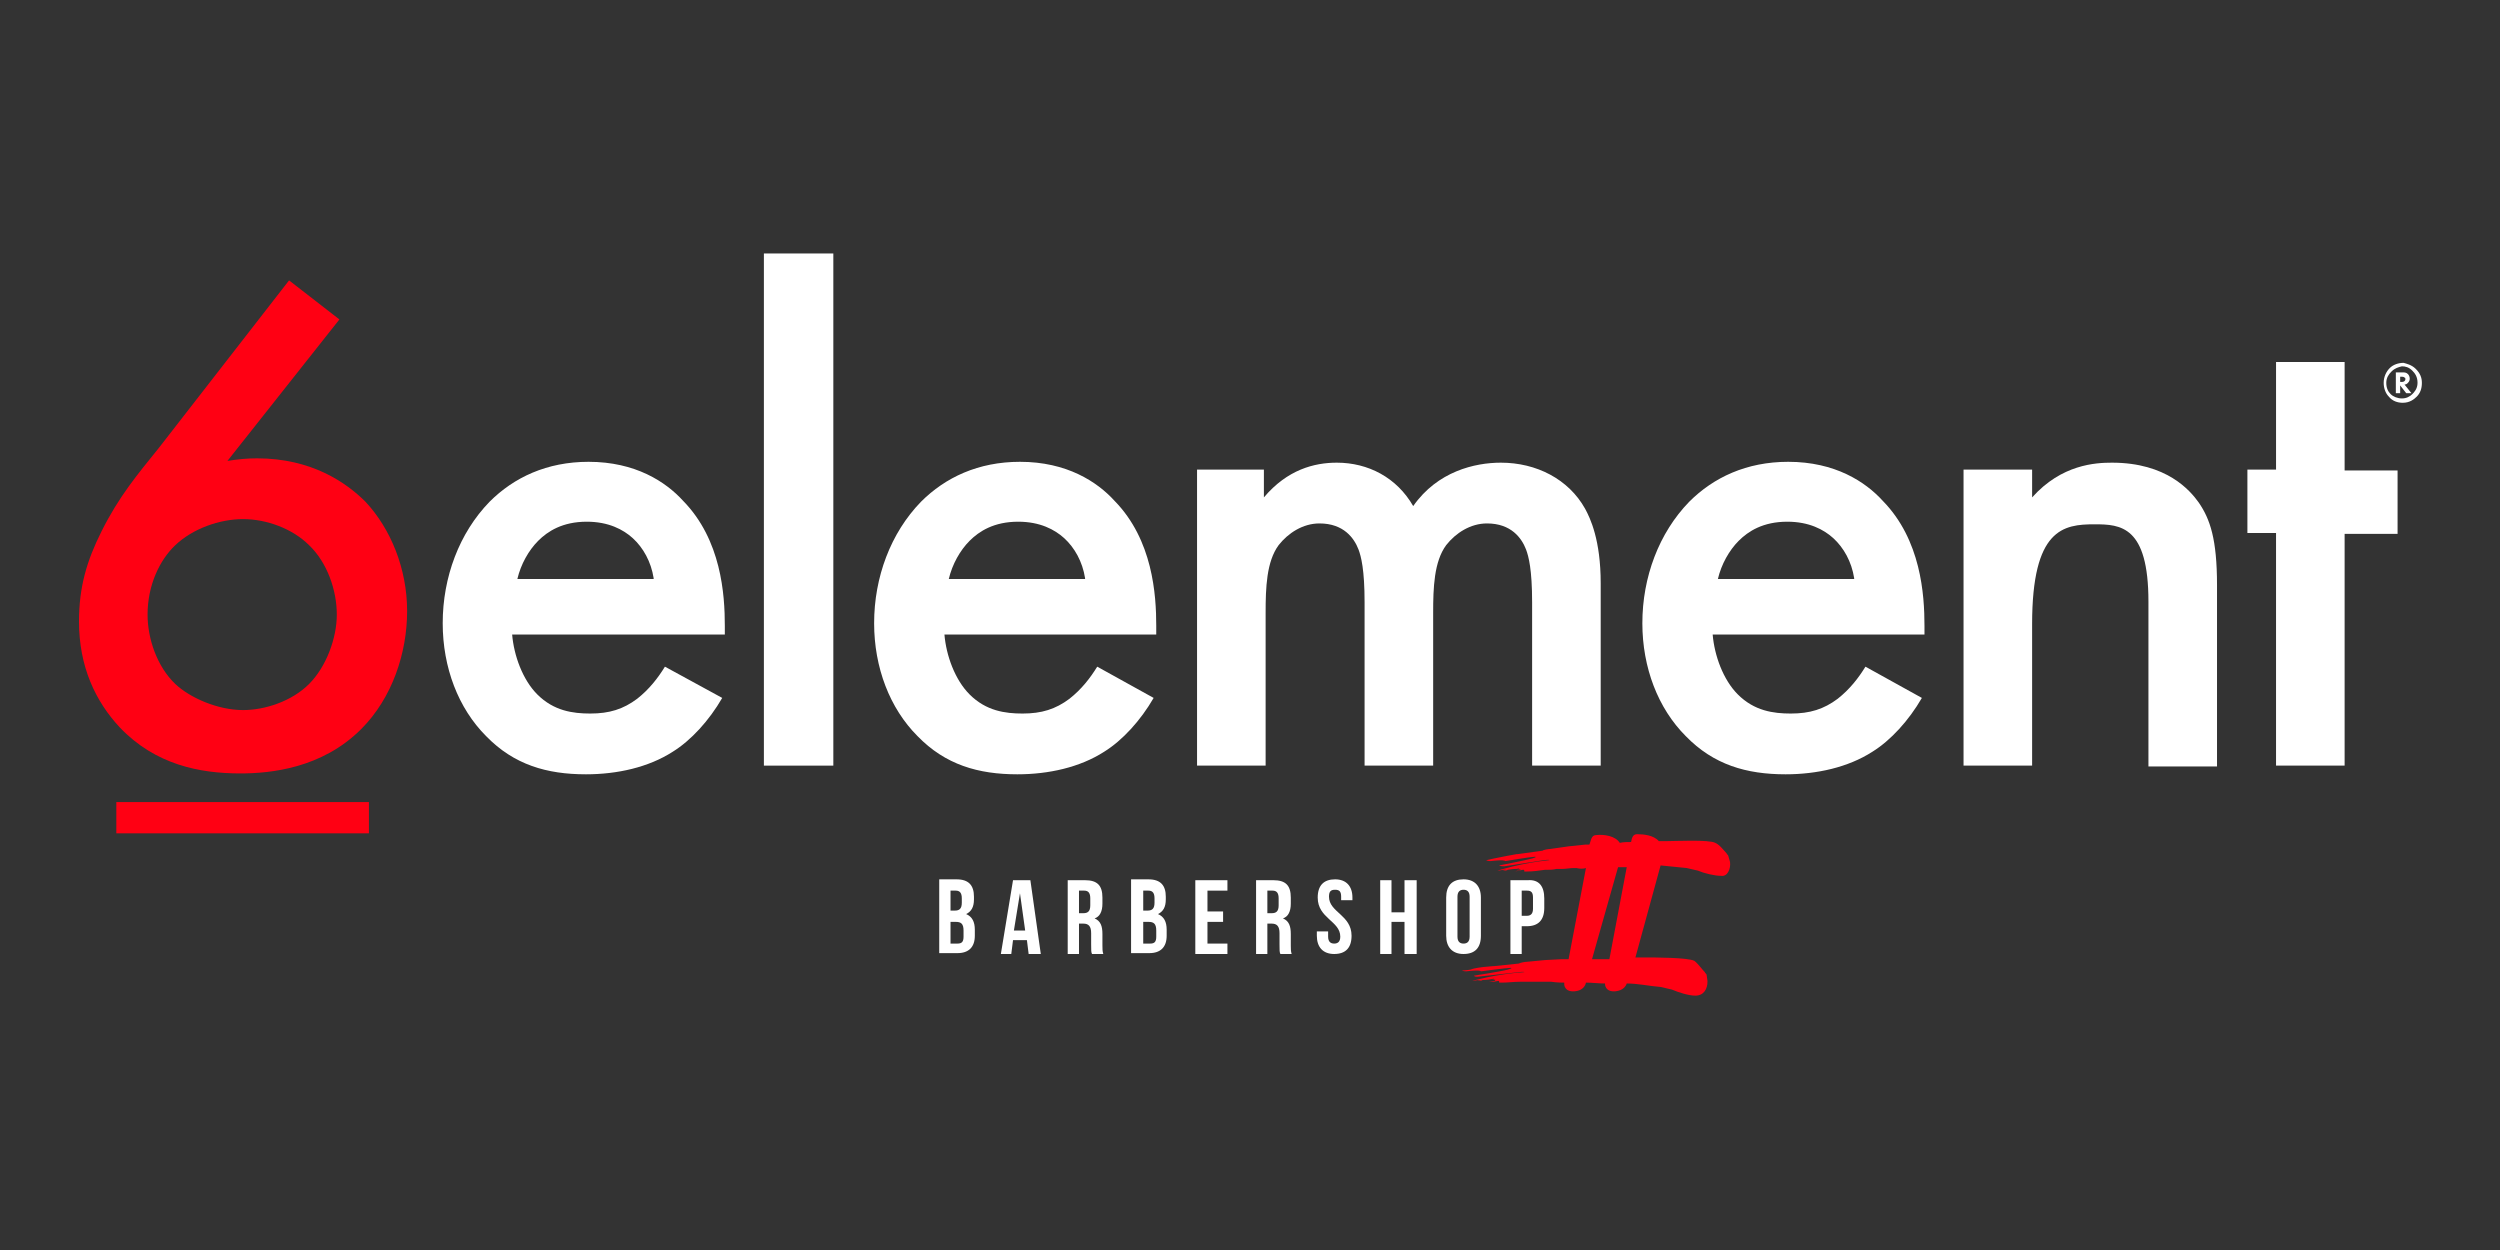
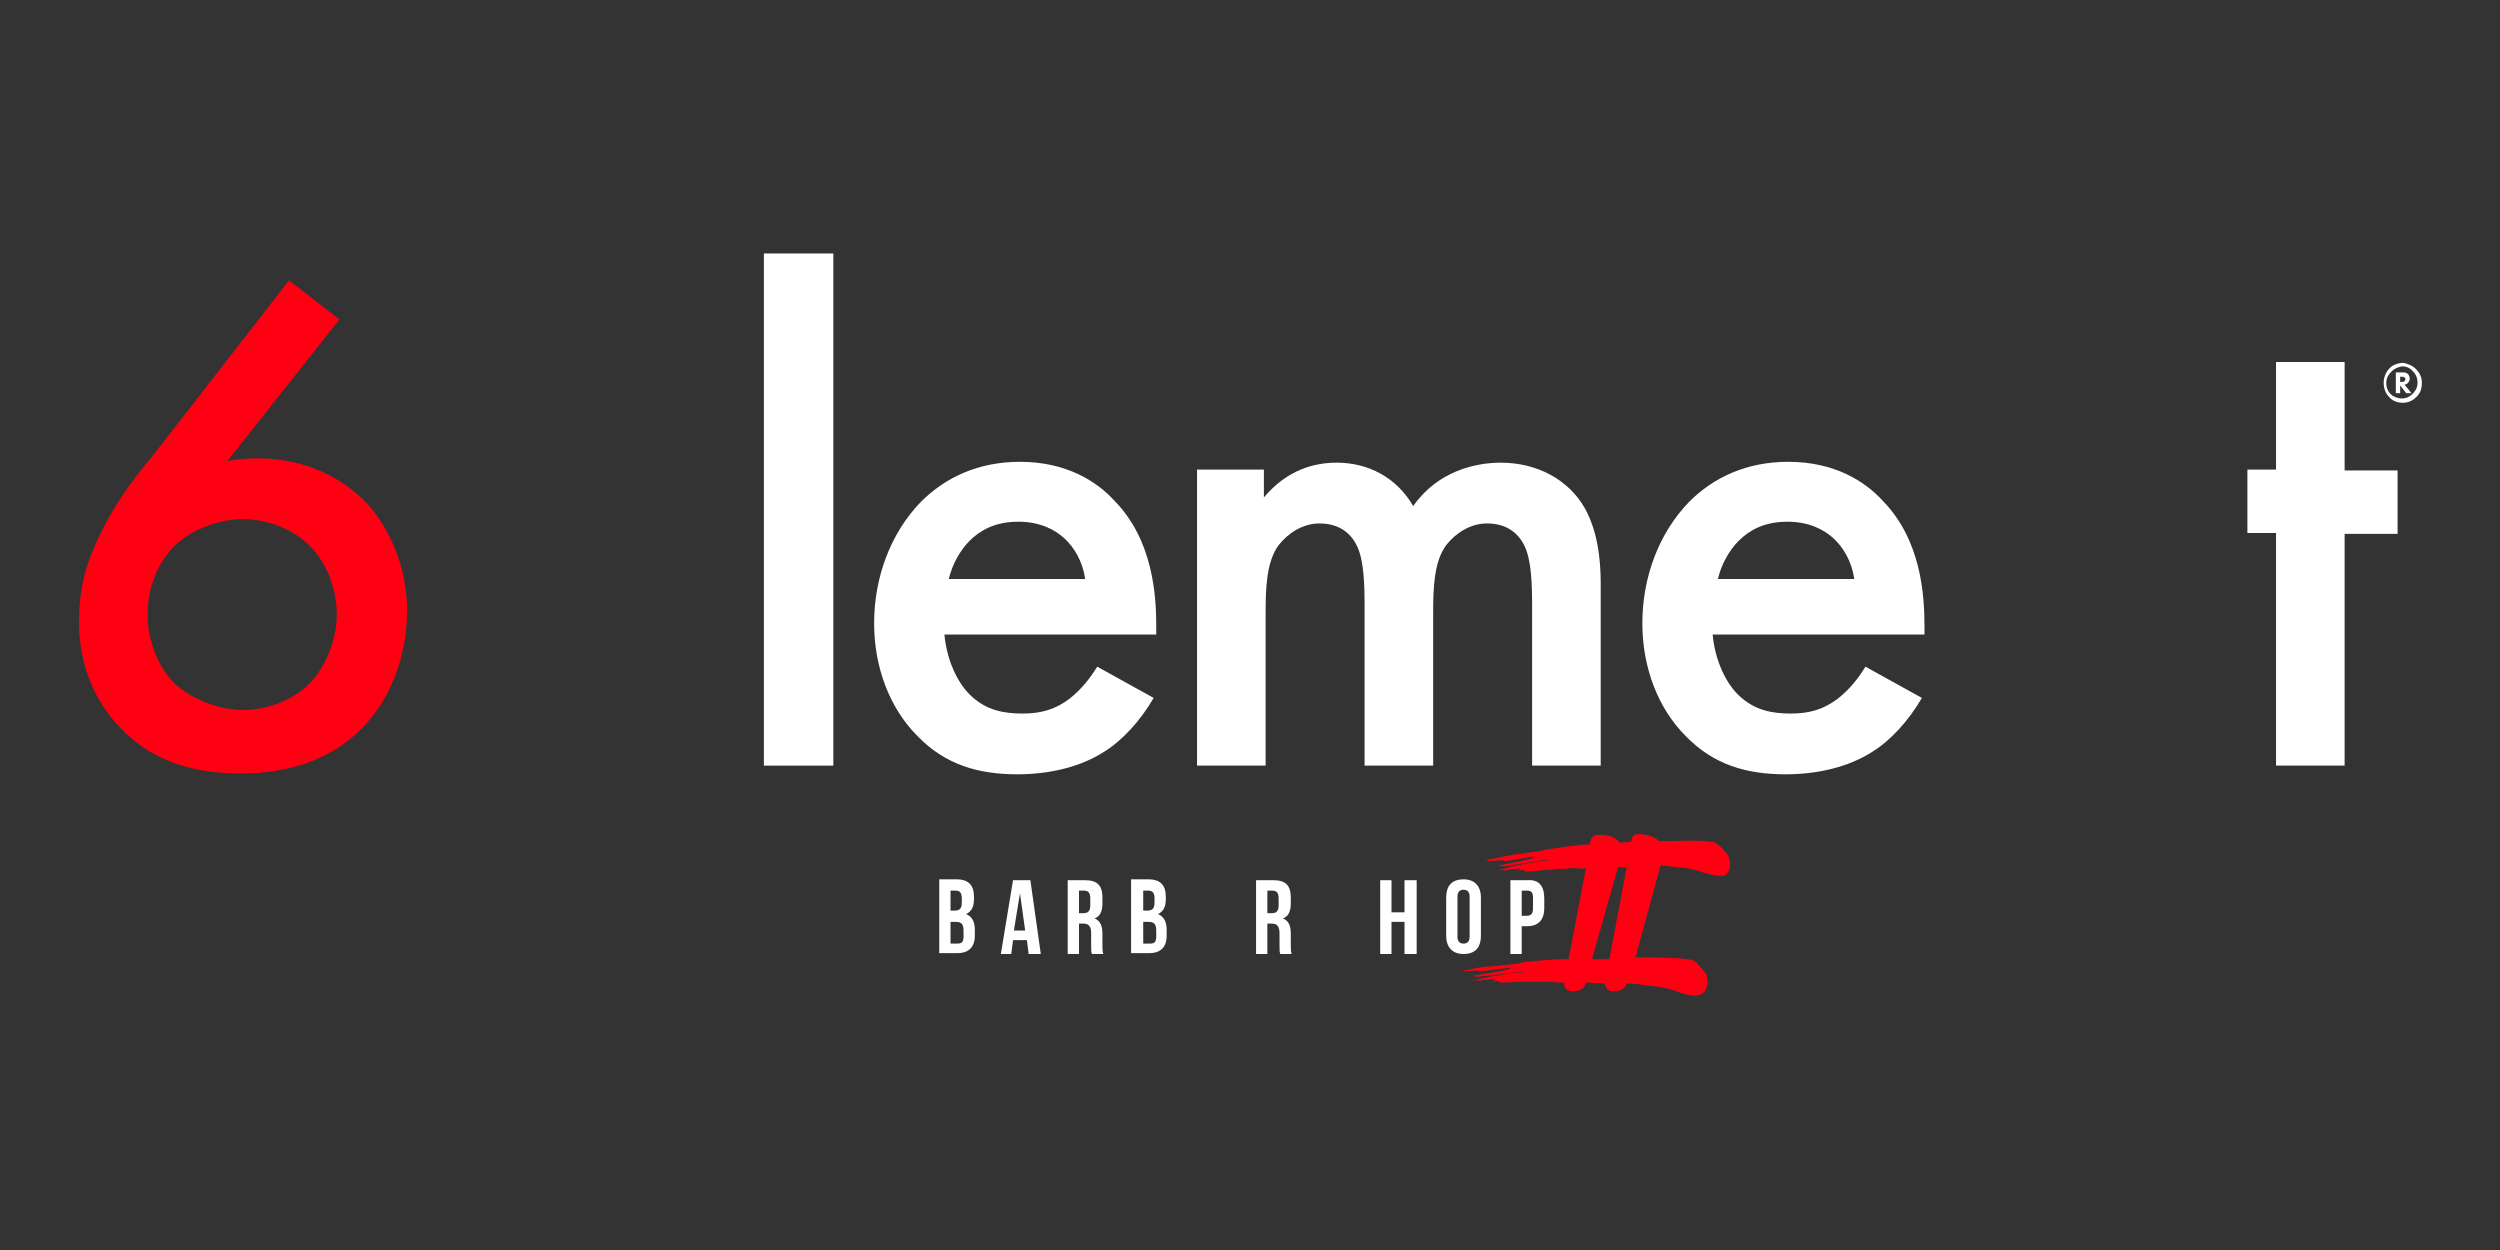
<svg xmlns="http://www.w3.org/2000/svg" id="Layer_1" x="0px" y="0px" viewBox="0 0 288 144" style="enable-background:new 0 0 288 144;" xml:space="preserve">
  <rect x="0" y="0" width="288" height="144" fill="#333333" stroke="none" />
  <style type="text/css">	.st0{fill:#FFFFFF;}	.st1{fill:#FF0013;}</style>
  <g>
    <g>
      <g>
        <g>
-           <path class="st0" d="M83.2,80.4c-1.5,2.6-3.6,4.9-5.7,6.2c-2.8,1.8-6.4,2.6-10,2.6c-4.5,0-8.3-1.1-11.5-4.4c-3.2-3.2-5-7.9-5-13     c0-5.3,1.9-10.4,5.4-14c2.8-2.8,6.6-4.6,11.4-4.6c5.4,0,8.9,2.3,10.9,4.5c4.4,4.5,4.8,10.8,4.8,14.4v1H59     c0.2,2.4,1.2,5.2,2.9,6.9c1.9,1.9,4.1,2.2,6.1,2.2c2.2,0,3.8-0.5,5.4-1.7c1.4-1.1,2.4-2.4,3.2-3.7L83.2,80.4z M75.3,66.6     c-0.3-1.9-1.2-3.5-2.4-4.6c-1.1-1-2.8-1.9-5.3-1.9c-2.8,0-4.5,1.1-5.6,2.2c-1.1,1.1-2,2.7-2.4,4.4H75.3z" />
          <path class="st0" d="M96,29.2v59H88v-59H96z" />
          <path class="st0" d="M132.9,80.4c-1.5,2.6-3.6,4.9-5.7,6.2c-2.8,1.8-6.4,2.6-10,2.6c-4.5,0-8.3-1.1-11.5-4.4     c-3.2-3.2-5-7.9-5-13c0-5.3,1.9-10.4,5.4-14c2.8-2.8,6.6-4.6,11.4-4.6c5.4,0,8.9,2.3,10.9,4.5c4.4,4.5,4.8,10.8,4.8,14.4v1     h-24.4c0.2,2.4,1.2,5.2,2.9,6.9c1.9,1.9,4.1,2.2,6.1,2.2c2.2,0,3.8-0.5,5.4-1.7c1.4-1.1,2.4-2.4,3.2-3.7L132.9,80.4z M125,66.6     c-0.3-1.9-1.2-3.5-2.4-4.6c-1.1-1-2.8-1.9-5.3-1.9c-2.8,0-4.5,1.1-5.6,2.2c-1.1,1.1-2,2.7-2.4,4.4H125z" />
          <path class="st0" d="M137.7,54.1h7.9v3.2c2.7-3.2,5.8-4,8.4-4c3.6,0,6.9,1.7,8.8,5c2.8-4,7.1-5,10.1-5c4.1,0,7.8,1.9,9.7,5.3     c0.6,1.1,1.8,3.6,1.8,8.6v21h-7.9V69.4c0-3.8-0.4-5.3-0.7-6.1c-0.5-1.3-1.7-3-4.5-3c-1.9,0-3.6,1.1-4.7,2.5     c-1.4,1.9-1.5,4.9-1.5,7.8v17.6h-7.9V69.4c0-3.8-0.4-5.3-0.7-6.1c-0.5-1.3-1.7-3-4.5-3c-1.9,0-3.6,1.1-4.7,2.5     c-1.4,1.9-1.5,4.9-1.5,7.8v17.6h-7.9V54.1z" />
          <path class="st0" d="M221.4,80.4c-1.5,2.6-3.6,4.9-5.7,6.2c-2.8,1.8-6.4,2.6-10,2.6c-4.5,0-8.3-1.1-11.5-4.4     c-3.2-3.2-5-7.9-5-13c0-5.3,1.9-10.4,5.4-14c2.8-2.8,6.6-4.6,11.4-4.6c5.4,0,8.9,2.3,10.9,4.5c4.4,4.5,4.8,10.8,4.8,14.4v1     h-24.4c0.2,2.4,1.2,5.2,2.9,6.9c1.9,1.9,4.1,2.2,6.1,2.2c2.2,0,3.8-0.5,5.4-1.7c1.4-1.1,2.4-2.4,3.2-3.7L221.4,80.4z      M213.6,66.6c-0.3-1.9-1.2-3.5-2.4-4.6c-1.1-1-2.8-1.9-5.3-1.9c-2.8,0-4.5,1.1-5.6,2.2c-1.1,1.1-2,2.7-2.4,4.4H213.6z" />
-           <path class="st0" d="M226.2,54.1h7.9v3.2c3.4-3.8,7.3-4,9.2-4c6.3,0,9,3.2,10,4.6c1.3,1.9,2.1,4.2,2.1,9.5v20.9h-7.9V69.3     c0-8.7-3.2-8.9-6.2-8.9c-3.6,0-7.2,0.5-7.2,11.5v16.3h-7.9V54.1z" />
          <path class="st0" d="M270.1,61.4v26.8h-7.9V61.4h-3.3v-7.3h3.3V41.7h7.9v12.5h6.1v7.3H270.1z" />
        </g>
        <g>
          <path class="st0" d="M278.3,42.5c0.5,0.5,0.7,1,0.7,1.6c0,0.7-0.2,1.2-0.6,1.6c-0.3,0.3-0.8,0.7-1.6,0.7c-0.6,0-1.2-0.2-1.6-0.7     c-0.4-0.4-0.6-1-0.6-1.6c0-0.7,0.3-1.3,0.7-1.7c0.4-0.4,1-0.6,1.6-0.6C277.2,41.9,277.8,42,278.3,42.5z M275.5,42.8     c-0.3,0.3-0.6,0.7-0.6,1.3c0,0.6,0.2,1,0.5,1.3c0.3,0.3,0.8,0.5,1.3,0.5c0.5,0,0.9-0.2,1.2-0.5c0.2-0.2,0.6-0.6,0.6-1.3     c0-0.7-0.3-1.1-0.6-1.4c-0.4-0.4-0.8-0.5-1.2-0.5C276.3,42.3,275.9,42.4,275.5,42.8z M276.8,42.9c0.2,0,0.4,0,0.6,0.2     c0.1,0.1,0.2,0.3,0.2,0.5c0,0.1,0,0.3-0.2,0.5c-0.1,0.1-0.2,0.2-0.4,0.2l0.8,1h-0.6l-0.7-0.9v0.9H276v-2.4H276.8z M276.5,44h0.2     c0.2,0,0.3-0.1,0.3-0.1c0.1-0.1,0.1-0.2,0.1-0.2c0-0.1,0-0.2-0.1-0.2c-0.1-0.1-0.2-0.1-0.3-0.1h-0.2V44z" />
        </g>
      </g>
      <g>
        <path class="st0" d="M112.2,103.3v0.3c0,0.9-0.3,1.4-0.9,1.7c0.7,0.3,1,0.9,1,1.8v0.7c0,1.3-0.7,2-2,2h-2.1v-8.5h2    C111.6,101.3,112.2,102,112.2,103.3z M109.5,102.6v2.3h0.5c0.5,0,0.8-0.2,0.8-0.9v-0.5c0-0.6-0.2-0.9-0.7-0.9H109.5z     M109.5,106.1v2.6h0.8c0.5,0,0.7-0.2,0.7-0.8v-0.7c0-0.8-0.3-1-0.9-1H109.5z" />
        <path class="st0" d="M119.9,109.9h-1.4l-0.2-1.6h-1.6l-0.2,1.6h-1.2l1.4-8.5h2L119.9,109.9z M116.8,107.2h1.3l-0.6-4.3    L116.8,107.2z" />
        <path class="st0" d="M125.8,109.9c-0.1-0.2-0.1-0.4-0.1-1.1v-1.3c0-0.8-0.3-1.1-0.9-1.1h-0.5v3.5H123v-8.5h2c1.4,0,2,0.6,2,2v0.7    c0,0.9-0.3,1.5-0.9,1.7c0.7,0.3,0.9,0.9,0.9,1.8v1.3c0,0.4,0,0.7,0.1,1H125.8z M124.3,102.6v2.6h0.5c0.5,0,0.8-0.2,0.8-0.9v-0.8    c0-0.6-0.2-0.9-0.7-0.9H124.3z" />
        <path class="st0" d="M134.3,103.3v0.3c0,0.9-0.3,1.4-0.9,1.7c0.7,0.3,1,0.9,1,1.8v0.7c0,1.3-0.7,2-2,2h-2.1v-8.5h2    C133.7,101.3,134.3,102,134.3,103.3z M131.7,102.6v2.3h0.5c0.5,0,0.8-0.2,0.8-0.9v-0.5c0-0.6-0.2-0.9-0.7-0.9H131.7z     M131.7,106.1v2.6h0.8c0.5,0,0.7-0.2,0.7-0.8v-0.7c0-0.8-0.3-1-0.9-1H131.7z" />
-         <path class="st0" d="M139.1,105h1.8v1.2h-1.8v2.5h2.3v1.2h-3.7v-8.5h3.7v1.2h-2.3V105z" />
        <path class="st0" d="M147.5,109.9c-0.1-0.2-0.1-0.4-0.1-1.1v-1.3c0-0.8-0.3-1.1-0.9-1.1H146v3.5h-1.3v-8.5h2c1.4,0,2,0.6,2,2v0.7    c0,0.9-0.3,1.5-0.9,1.7c0.7,0.3,0.9,0.9,0.9,1.8v1.3c0,0.4,0,0.7,0.1,1H147.5z M146,102.6v2.6h0.5c0.5,0,0.8-0.2,0.8-0.9v-0.8    c0-0.6-0.2-0.9-0.7-0.9H146z" />
-         <path class="st0" d="M153.8,101.3c1.3,0,2,0.8,2,2.1v0.3h-1.3v-0.4c0-0.6-0.2-0.8-0.7-0.8s-0.7,0.2-0.7,0.8    c0,1.8,2.6,2.1,2.6,4.5c0,1.4-0.7,2.1-2,2.1c-1.3,0-2-0.8-2-2.1v-0.5h1.3v0.6c0,0.6,0.3,0.8,0.7,0.8s0.7-0.2,0.7-0.8    c0-1.8-2.6-2.1-2.6-4.5C151.8,102,152.5,101.3,153.8,101.3z" />
        <path class="st0" d="M160.4,109.9H159v-8.5h1.3v3.7h1.5v-3.7h1.4v8.5h-1.4v-3.7h-1.5V109.9z" />
        <path class="st0" d="M166.6,103.4c0-1.4,0.7-2.1,2-2.1s2,0.8,2,2.1v4.4c0,1.4-0.7,2.1-2,2.1s-2-0.8-2-2.1V103.4z M167.9,107.9    c0,0.6,0.3,0.8,0.7,0.8s0.7-0.2,0.7-0.8v-4.6c0-0.6-0.3-0.8-0.7-0.8s-0.7,0.2-0.7,0.8V107.9z" />
        <path class="st0" d="M177.9,103.5v1.1c0,1.4-0.7,2.1-2,2.1h-0.6v3.2H174v-8.5h2C177.3,101.3,177.9,102.1,177.9,103.5z     M175.3,102.6v2.9h0.6c0.4,0,0.7-0.2,0.7-0.8v-1.3c0-0.6-0.2-0.8-0.7-0.8H175.3z" />
      </g>
    </g>
    <g>
      <g>
        <g>
-           <path class="st1" d="M13.4,92.4h29.1V96H13.4V92.4z" />
-         </g>
+           </g>
        <path class="st1" d="M39.1,36.8L26.2,53.1c1.2-0.2,2.3-0.3,3.4-0.3c6.3,0,10.3,2.8,12.5,5c2.9,3.1,4.8,7.7,4.8,12.6    c0,4.8-1.7,10-5.3,13.6c-4.5,4.5-10.4,5.1-13.9,5.1c-4.7,0-9.8-1-13.9-5.3c-2.8-3-4.7-7-4.7-12.2c0-4,0.9-7,2.6-10.4    c2-4,4.1-6.5,6.6-9.6l15-19.3L39.1,36.8z M20.2,62.8c-1.8,1.7-3.2,4.6-3.2,8c0,2.8,1.1,6,3.2,8c1.7,1.6,4.9,3,7.8,3    c2.5,0,5.6-1,7.6-3c2-2,3.2-5.3,3.2-8c0-2.8-1.1-6-3.2-8c-1.9-1.9-4.9-3-7.6-3S22.2,60.9,20.2,62.8z" />
      </g>
      <path class="st1" d="M199.3,99.3l-0.2-0.7c0-0.1-0.2-0.2-0.2-0.3c-0.3-0.3-0.8-1-1.3-1.2c-0.7-0.4-4.7-0.2-5.7-0.2   c0,0-0.4,0-0.8,0c-0.6-0.7-1.8-0.8-2.5-0.8c-0.5,0-0.6,0.4-0.7,0.9c-0.4,0-0.9,0-1.3,0.1c-0.5-0.8-1.8-1-2.7-0.9   c-0.6,0-0.6,0.6-0.8,1.1c-0.2,0-0.3,0-0.5,0l-1.9,0.2l0,0l-2.1,0.3c-0.2,0-0.8,0.1-0.9,0.2l-2.9,0.4c0,0-0.1,0-0.1,0l-1.1,0.2   c0,0-1,0.2-1.5,0.3c-0.5,0.1-0.9,0.2-0.9,0.2l0,0c0.2,0.1,0.5,0.1,0.5,0.1s1.6-0.2,1.7,0c0,0,3-0.5,3.4-0.5c0,0,0.4,0-0.3,0.2   c-0.7,0.2-3.8,0.8-3.8,0.8c0.1,0.1,0.6,0.1,0.6,0.1l4.5-0.7c0,0,0.7-0.1,0.7,0l-0.1,0c-3.1,0.3-5.9,1.2-5.9,1.2   c0.3,0,0.5-0.1,0.8-0.1c0,0,0.2,0,0.2,0l-0.4,0.1c0,0,0,0,0,0c0.2,0,0.5,0,0.6-0.1c0,0,0.6-0.1,1-0.1c0.4-0.1,0.3,0,0.3,0   l-0.3,0.1c0.4-0.1,0.5,0,0.5,0c-0.1,0-0.1,0.1-0.1,0.1l-0.7,0.1l0,0c0.2,0,0.3-0.1,0.5-0.1c0,0,0,0,0,0c0.2,0,0.4-0.1,0.6-0.1   c0,0,0.1,0,0.1,0.1c0,0,0,0,0,0.1c0,0,0.2,0,0.3,0c0.7,0,1.4-0.1,2.1-0.2c0,0,0,0,0,0l0,0l0.1,0c0,0,0.1,0,0.2,0   c0.3,0,0.6,0,1-0.1c0.1,0,0.2,0,0.4,0l0,0l0,0c0.1,0,0.3,0,0.3,0c0.4,0,0.9-0.1,1.3-0.1c0.1,0,0.2,0,0.3,0c0.4,0.1,0.8,0.1,1.1,0   l-2,10.5l-0.1,0c-0.2,0-0.4,0-0.7,0l-1.9,0.1l0,0l-2.1,0.2c-0.2,0-0.8,0.1-0.9,0.2l-2.9,0.3c0,0-0.1,0-0.1,0l-1.1,0.1   c0,0-1,0.1-1.5,0.3c-0.5,0.1-1,0.1-1,0.1l0,0c0.2,0.1,0.5,0.1,0.5,0.1s1.6-0.2,1.7,0c0,0,3-0.4,3.4-0.4c0,0,0.4,0-0.3,0.2   c-0.7,0.2-3.9,0.7-3.9,0.7c0.1,0.2,0.6,0.1,0.6,0.1l4.5-0.5c0,0,0.7-0.1,0.7,0l-0.1,0c-3.1,0.2-5.9,1-5.9,1c0.3,0,0.5-0.1,0.8-0.1   c0,0,0.2,0,0.2,0l-0.4,0.1c0,0,0,0,0,0c0.2,0,0.5,0,0.6-0.1c0,0,0.6,0,1-0.1c0.4-0.1,0.3,0,0.3,0l-0.3,0.1c0.4-0.1,0.5,0,0.5,0   c-0.1,0-0.1,0.1-0.1,0.1l-0.7,0.1l0,0c0.2,0,0.3,0,0.5,0c0,0,0,0,0,0c0.2,0,0.5-0.1,0.6-0.1c0,0,0.1,0,0.1,0.1c0,0,0,0,0,0.1   c0,0,0.2,0,0.3,0c0.7,0,1.4-0.1,2.1-0.1c0,0,0,0,0,0l0,0l0.1,0c0,0,0.1,0,0.2,0c0.3,0,0.6,0,1,0c0.1,0,0.2,0,0.4,0l0,0l0,0   c0.1,0,0.3,0,0.3,0c0.4,0,0.9,0,1.3,0c0.1,0,0.2,0,0.3,0c0.6,0.1,1.4,0.1,1.4,0.1c0,0,0.1,0,0.1,0l0,0.2c0,0,0,0.9,1.2,0.8   c1.2-0.1,1.3-1,1.3-1l0,0c0.7,0,1.5,0.1,2.2,0.1l0,0.1c0,0,0,0.9,1.2,0.8c0.9-0.1,1.2-0.6,1.3-0.9c1.3,0,2.6,0.3,3.9,0.4l1.3,0.3   c0.7,0.3,1.9,0.7,2.7,0.7c1,0,1.4-0.8,1.4-1.6c0,0,0-0.1,0-0.1l-0.1-0.7c0-0.1-0.2-0.2-0.2-0.3c-0.3-0.3-0.8-1-1.2-1.3   c-0.7-0.4-4.7-0.4-5.7-0.4c0,0-0.6,0-1.1,0l2.9-10.6c1,0.1,2,0.2,3,0.3l1.3,0.3c0.7,0.3,1.9,0.6,2.7,0.6   C199,101,199.4,100.1,199.3,99.3C199.4,99.3,199.3,99.3,199.3,99.3z M183.4,110.5l3-10.6c0.3,0,0.7,0,1,0l-2,10.6   C184.7,110.5,184,110.5,183.4,110.5z" />
    </g>
  </g>
</svg>